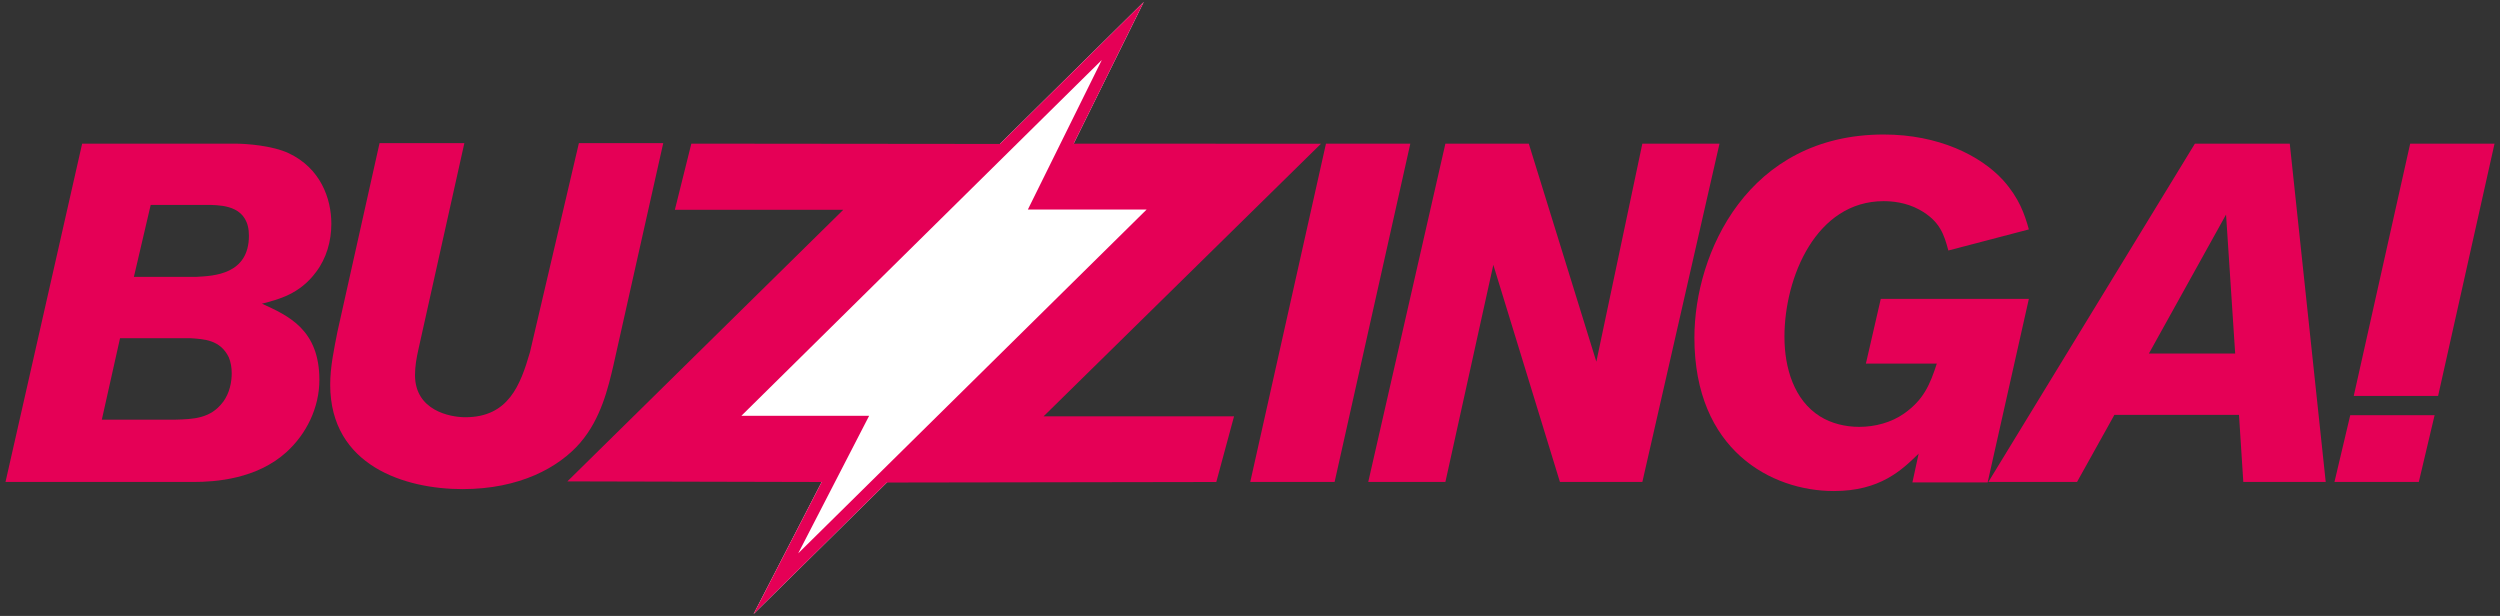
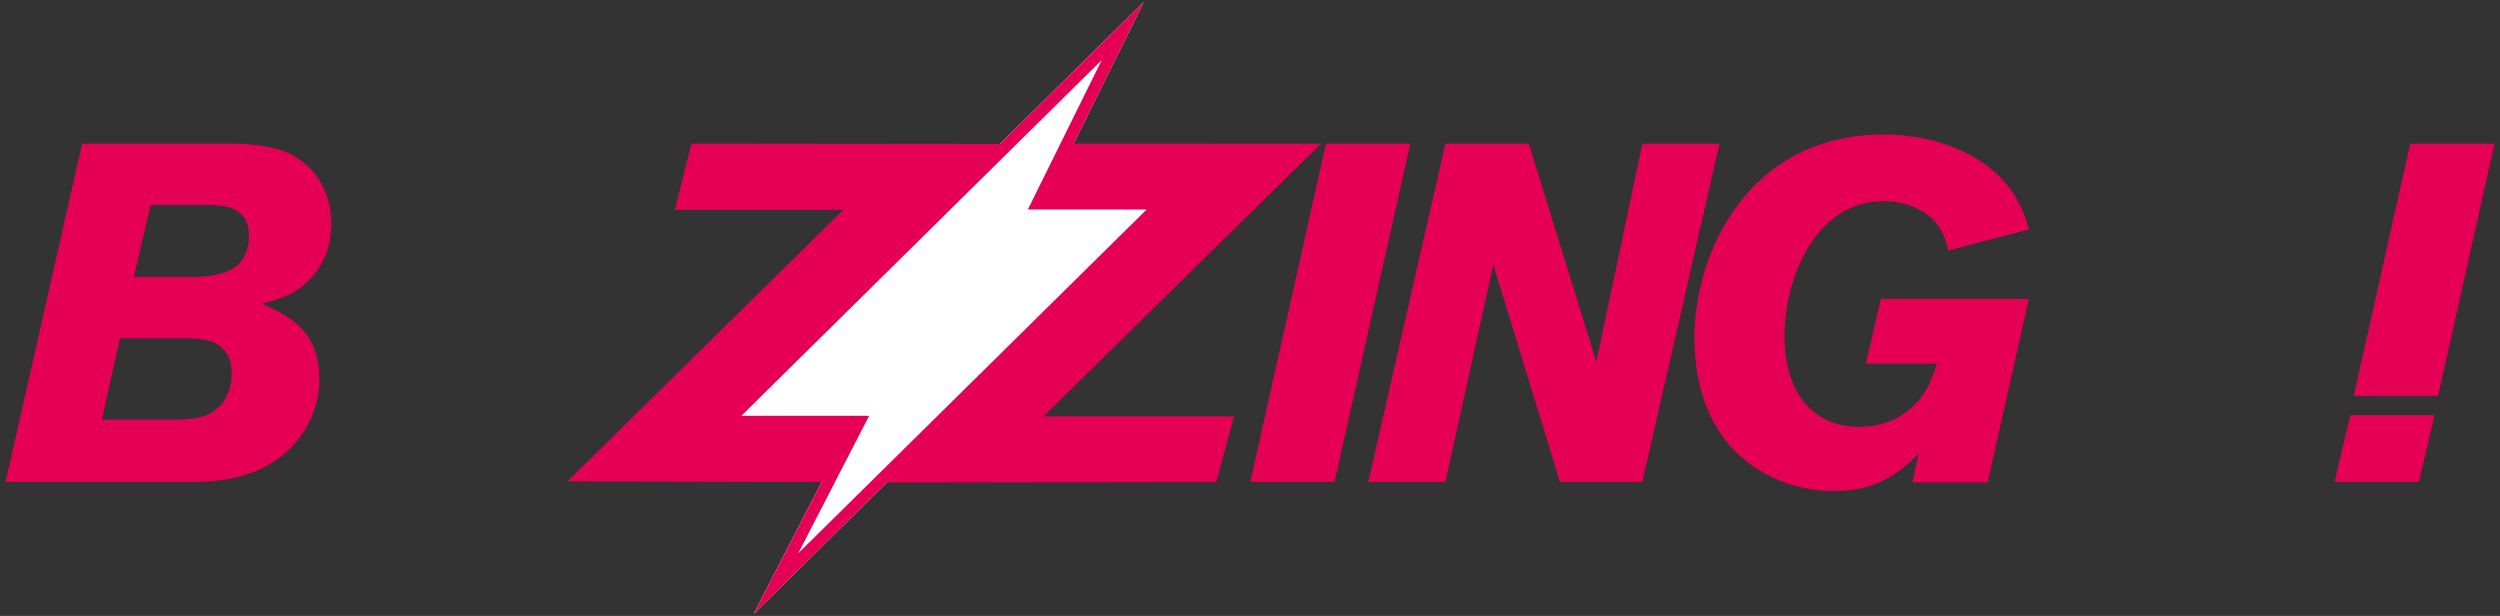
<svg xmlns="http://www.w3.org/2000/svg" id="Calque_1" viewBox="0 0 649.39 160">
  <rect x="0" y="0" width="649.39" height="160" fill="#333333" stroke="none" />
  <defs>
    <style>.cls-1{fill:#fff;}.cls-2{fill:#e50056;}</style>
  </defs>
  <polygon class="cls-1" points="220.7 111.09 185.06 111.09 297.1 .5 271.95 51.35 305.35 51.35 195.74 159.5 220.7 111.09" />
  <path class="cls-2" d="M68.02,78.89c4.36-1.12,9.83-2.49,14.07-8.22,2.74-3.61,3.98-8.09,3.98-12.57,0-6.6-2.86-14.44-11.08-18.3-4.23-1.99-10.95-2.49-14.07-2.49H21.34L1.43,125.19h48.92c5.6,0,16.31-.75,24.02-7.72,5.23-4.73,8.59-11.58,8.59-18.8,0-13.07-8.09-16.68-14.94-19.79ZM57.94,104.4c-3.24,4.36-7.72,4.48-12.45,4.61h-19.04l4.73-21.16h18.3c3.49.25,7.72.37,9.96,4.98.5,1.25.75,2.61.75,4.11,0,2.24-.5,5.1-2.24,7.47ZM51.09,71.91h-16.31l4.36-18.67h15.81c3.36.12,9.71.5,9.71,7.97,0,10.08-9.09,10.46-13.57,10.7Z" />
-   <path class="cls-2" d="M150.74,114.98c5.35-6.22,7.22-14.19,8.59-20.04l12.95-57.76h-21.91l-12.7,54.27c-2.49,8.59-5.6,16.93-16.8,16.93-3.98,0-13.07-1.74-13.07-10.95,0-2.24.37-4.36.87-6.6l11.95-53.65h-22.03l-10.95,49.04c-.87,4.48-1.87,9.09-1.87,13.69,0,21.16,19.54,27.14,34.36,27.14s25.02-5.6,30.62-12.07Z" />
  <polygon class="cls-2" points="344.43 37.31 324.76 125.19 346.67 125.19 366.34 37.31 344.43 37.31" />
  <polygon class="cls-2" points="606.39 125.19 628.3 125.19 632.4 107.85 610.49 107.85 606.39 125.19" />
  <polygon class="cls-2" points="626.06 37.31 611.4 102.85 633.31 102.85 647.97 37.31 626.06 37.31" />
  <polygon class="cls-2" points="426.61 37.31 414.66 93.95 397.11 37.31 375.45 37.31 355.41 125.19 375.45 125.19 387.9 68.8 405.2 125.19 426.61 125.19 446.65 37.31 426.61 37.31" />
  <path class="cls-2" d="M488.54,77.64l-3.86,16.8h18.42c-1.74,5.35-3.36,9.34-8.46,12.95-3.36,2.37-7.59,3.49-11.7,3.49-3.61,0-7.22-.87-10.21-2.74-6.72-4.23-9.21-12.57-9.21-20.66,0-15.44,8.22-35.23,25.77-35.23,1.99,0,5.73.25,9.34,2.24,5.35,2.99,6.35,6.47,7.47,10.58l20.91-5.48c-1.12-3.98-2.49-8.09-6.72-12.82-5.85-6.35-16.68-11.83-30.99-11.83-35.23,0-49.17,30.75-49.17,52.78,0,29.25,20.04,39.83,36.22,39.83,12.07,0,17.68-5.48,22.03-9.71l-1.62,7.47h19.54l10.71-47.68h-38.46Z" />
-   <path class="cls-2" d="M570.14,37.31l-53.65,87.88h23.03l9.71-17.43h32.36l1.12,17.43h21.41l-9.34-87.88h-24.65ZM558.19,91.83l20.04-36.1,2.37,36.1h-22.41Z" />
  <path class="cls-2" d="M343.12,37.34l-64.22-.03L297.1.5l-37.37,36.89-80.15-.08-4.28,17.18h43.75l-71.67,70.55,66.05.16-17.69,34.31,34.63-34.17,85.57-.14,4.61-17.05h-49.48l72.04-70.79ZM207.34,143.73l18.42-35.72h-33.19L286.2,15.58l-19.21,38.85h30.85l-90.5,89.3Z" />
</svg>